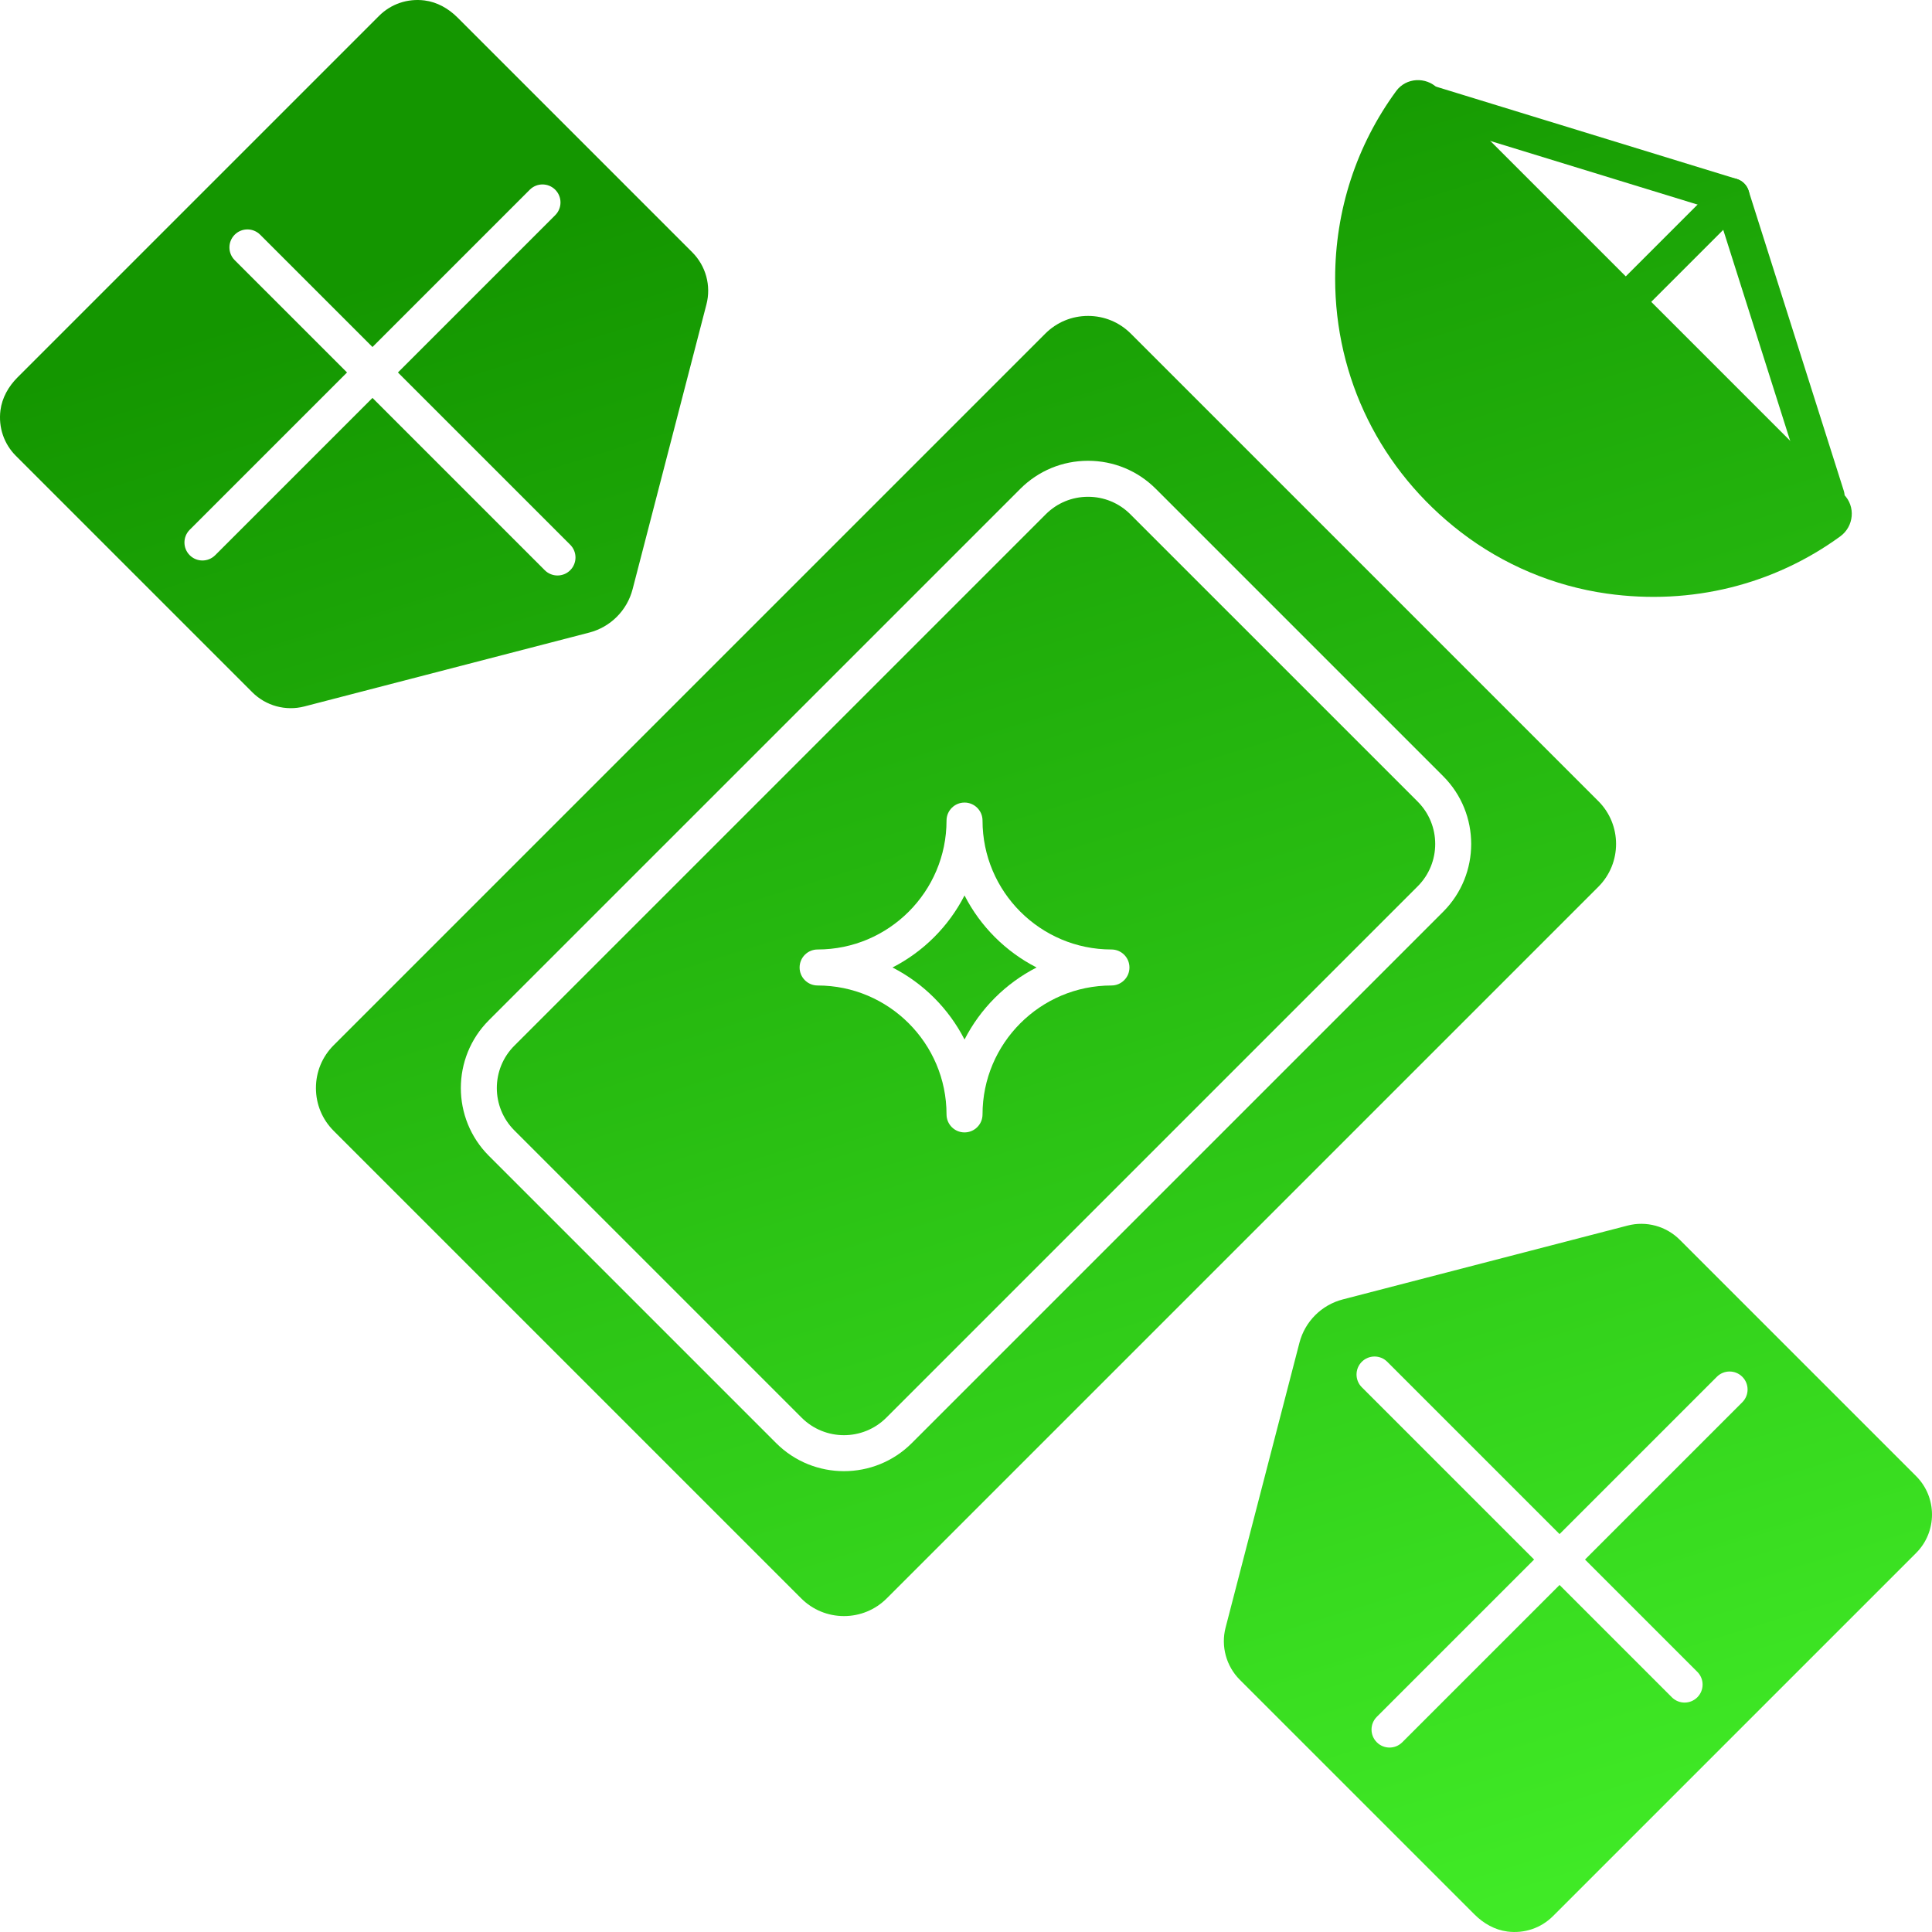
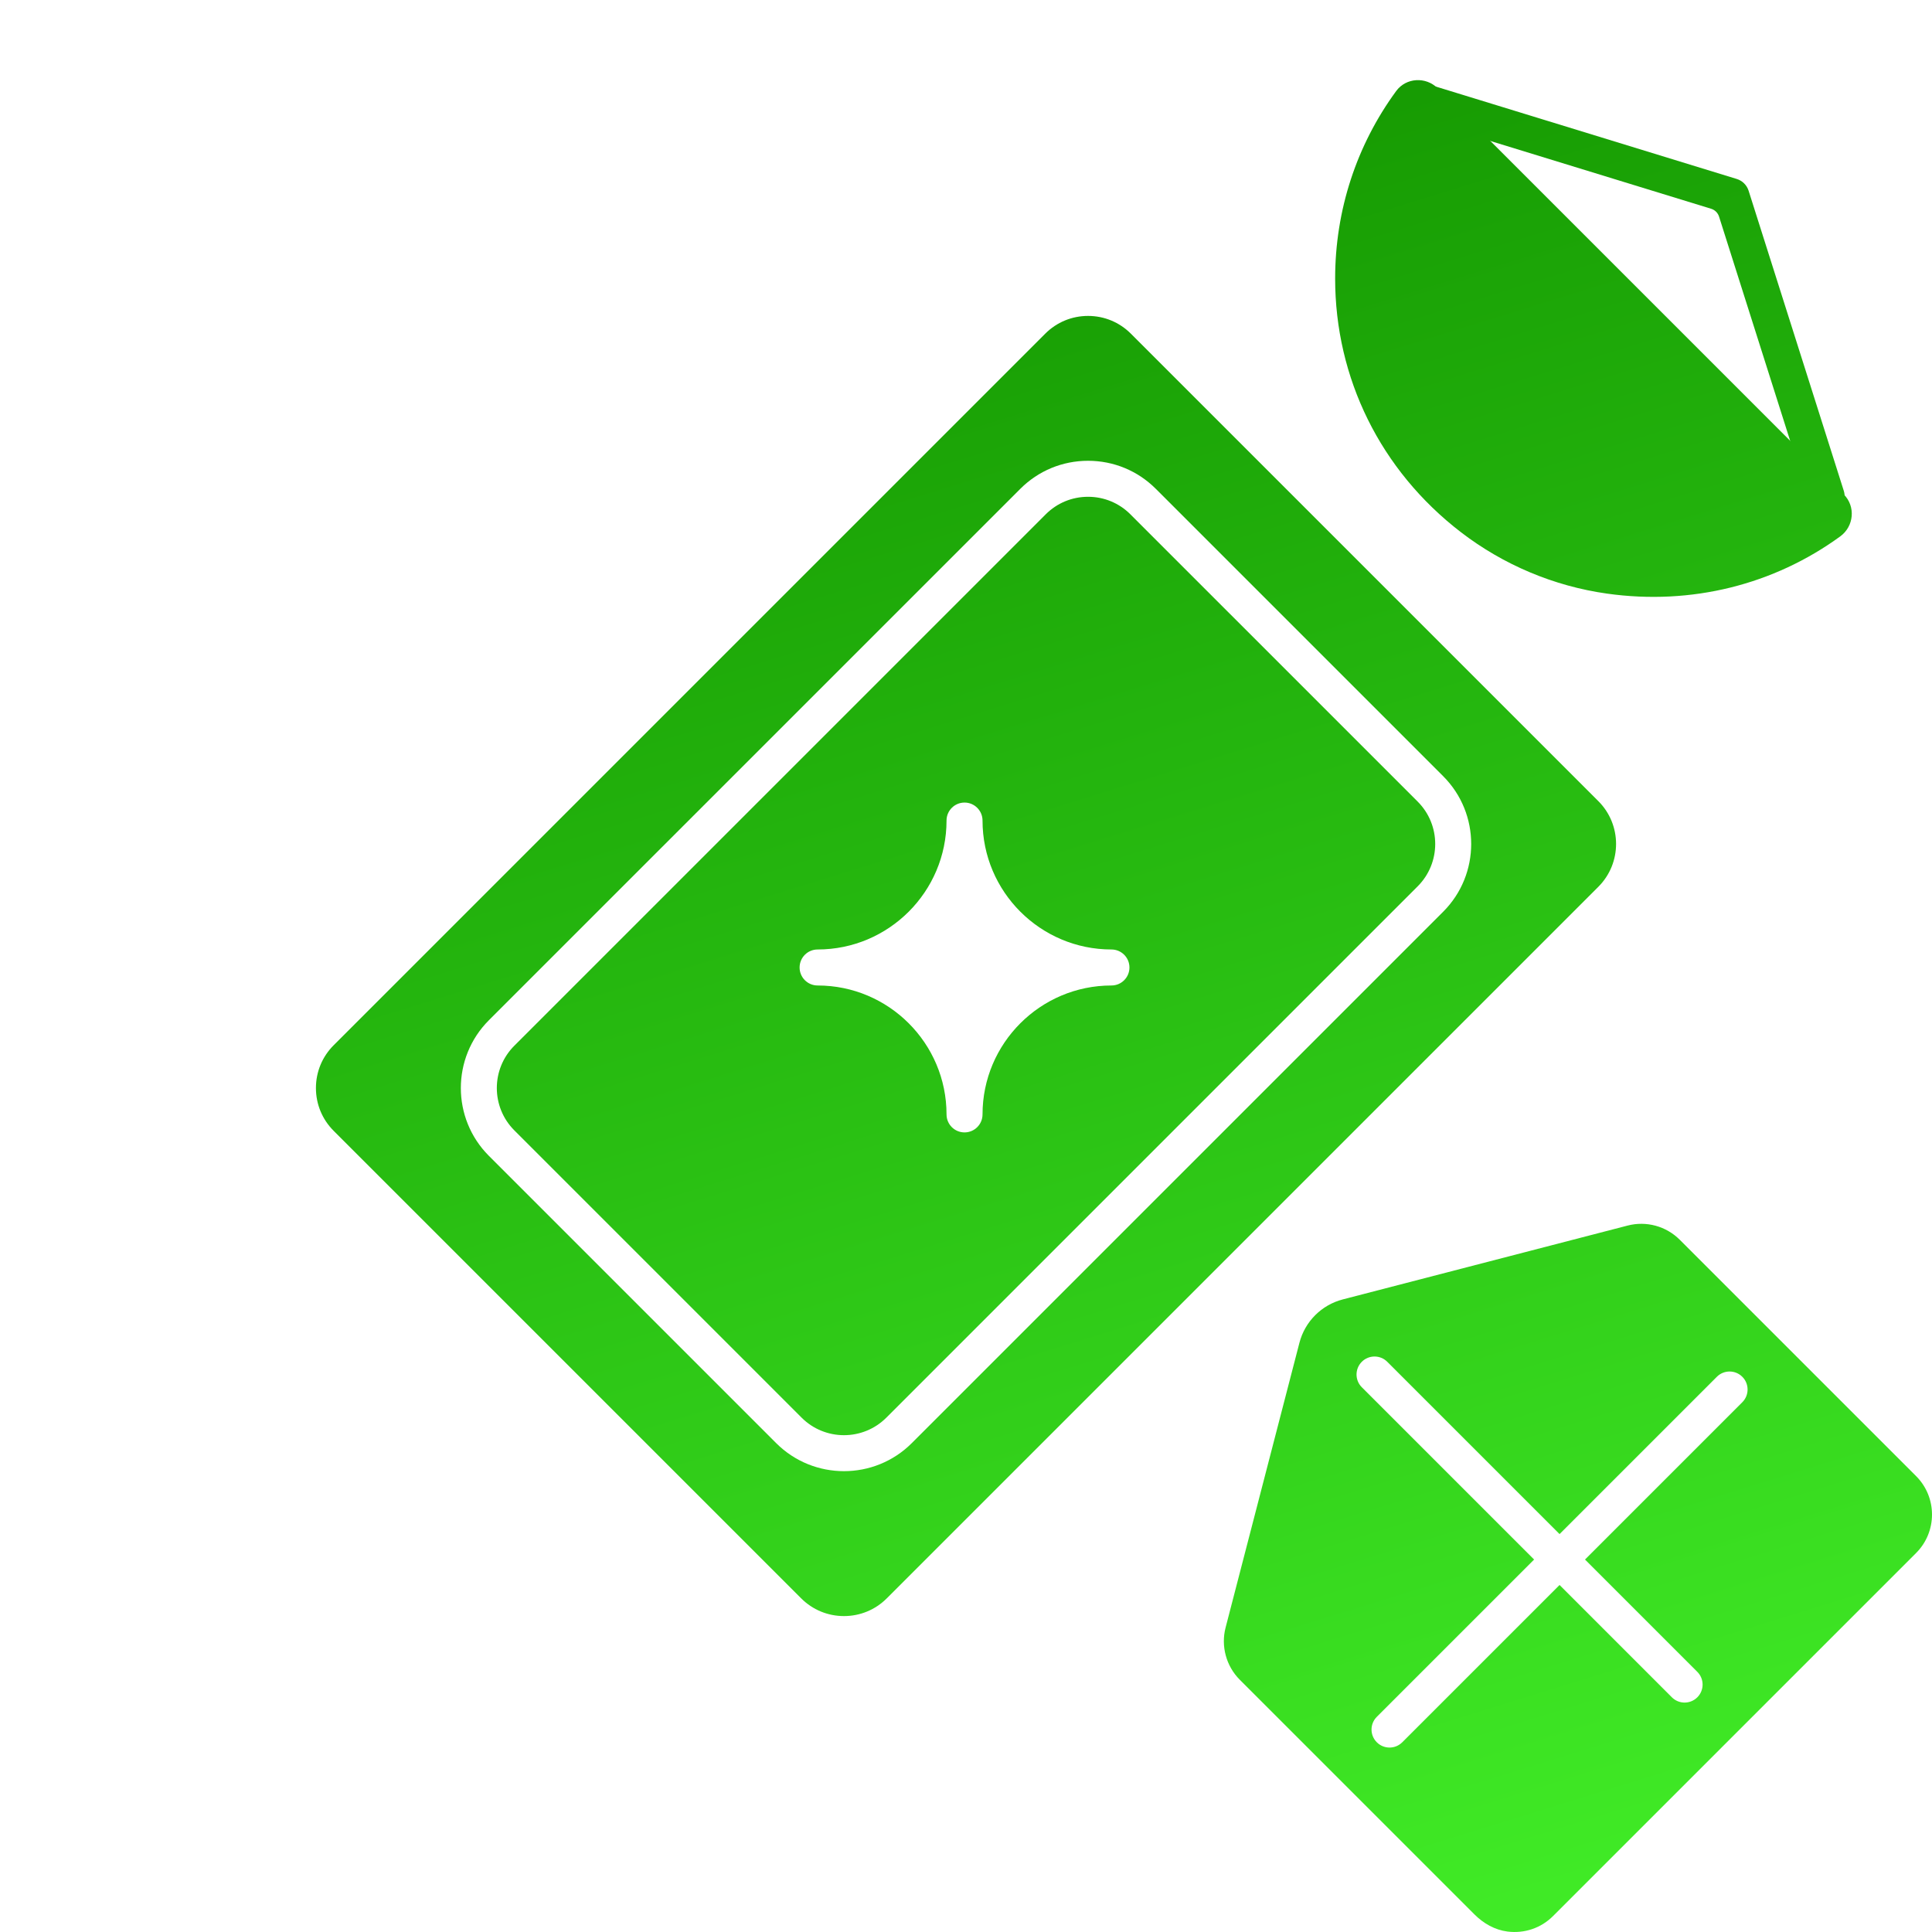
<svg xmlns="http://www.w3.org/2000/svg" width="2886" height="2886" viewBox="0 0 2886 2886" fill="none">
  <path d="M1688.57 768.291C1671.68 751.399 1649.22 742.094 1625.33 742.094C1601.43 742.094 1578.98 751.397 1562.08 768.291L768.301 1562.06C733.43 1596.93 733.43 1653.67 768.301 1688.54L1197.47 2117.71C1232.36 2152.58 1289.09 2152.58 1323.96 2117.71L2117.75 1323.94C2152.62 1289.07 2152.62 1232.33 2117.75 1197.46L1688.57 768.291ZM1660.27 1472.11C1554.08 1472.11 1467.69 1558.5 1467.69 1664.69C1467.69 1679.54 1455.66 1691.58 1440.81 1691.58C1425.95 1691.58 1413.92 1679.54 1413.92 1664.69C1413.92 1558.5 1327.53 1472.11 1221.33 1472.11C1206.48 1472.11 1194.44 1460.07 1194.44 1445.22C1194.44 1430.37 1206.48 1418.33 1221.33 1418.33C1327.53 1418.33 1413.92 1331.94 1413.92 1225.75C1413.92 1210.9 1425.95 1198.86 1440.81 1198.86C1455.66 1198.86 1467.69 1210.9 1467.69 1225.75C1467.69 1331.94 1554.08 1418.33 1660.27 1418.33C1675.13 1418.33 1687.16 1430.37 1687.16 1445.22C1687.16 1460.07 1675.13 1472.11 1660.27 1472.11Z" fill="url(#paint0_linear_30_170)" />
-   <path d="M1440.8 1337.61C1417.16 1383.8 1379.38 1421.58 1333.19 1445.22C1379.38 1468.86 1417.16 1506.64 1440.8 1552.83C1464.44 1506.64 1502.22 1468.86 1548.42 1445.22C1502.22 1421.58 1464.44 1383.8 1440.8 1337.61Z" fill="url(#paint1_linear_30_170)" />
-   <path d="M1034.08 376.842L683.306 26.066C669.96 12.719 652.898 3.021 634.17 0.666C608.6 -2.547 583.957 5.975 566.139 23.794L26.06 563.867C12.711 577.216 3.014 594.281 0.664 613.011C-2.543 638.577 5.985 663.205 23.799 681.021L376.849 1034.07C397.208 1054.43 426.82 1062.49 454.689 1055.27L880.203 944.947C911.944 936.718 936.732 911.932 944.96 880.191L1055.28 454.684C1062.51 426.813 1054.44 397.2 1034.08 376.842ZM851.795 851.781C846.543 857.03 839.663 859.657 832.783 859.657C825.904 859.657 819.024 857.03 813.772 851.781L556.397 594.411L321.428 829.375C316.176 834.624 309.296 837.251 302.417 837.251C295.537 837.251 288.657 834.628 283.405 829.375C272.902 818.874 272.902 801.85 283.405 791.349L518.374 556.39L350.592 388.614C340.089 378.113 340.089 361.09 350.592 350.588C361.095 340.089 378.11 340.089 388.615 350.588L556.397 518.363L791.366 283.4C801.869 272.901 818.885 272.897 829.388 283.4C839.891 293.9 839.891 310.925 829.388 321.426L594.419 556.39L851.795 813.755C862.298 824.255 862.298 841.28 851.795 851.781Z" fill="url(#paint2_linear_30_170)" />
  <path d="M1689.25 498.403C1672.18 481.327 1649.47 471.922 1625.32 471.922C1601.18 471.922 1578.48 481.327 1561.4 498.403L498.41 1561.38C481.333 1578.45 471.932 1601.16 471.932 1625.3C471.932 1649.45 481.333 1672.15 498.41 1689.23L1196.79 2387.6C1213.86 2404.67 1236.57 2414.08 1260.72 2414.08C1284.86 2414.08 1307.57 2404.67 1324.65 2387.6L2387.64 1324.63C2422.88 1289.38 2422.88 1232.02 2387.64 1196.77L1689.25 498.403ZM2155.77 1361.97L1361.99 2155.74C1334.07 2183.65 1297.4 2197.61 1260.72 2197.61C1224.04 2197.61 1187.37 2183.65 1159.45 2155.74L730.279 1726.57C674.436 1670.73 674.436 1579.87 730.279 1524.03L1524.06 730.265C1551.11 703.215 1587.07 688.317 1625.33 688.317C1663.58 688.317 1699.55 703.215 1726.59 730.265L2155.77 1159.43C2211.61 1215.27 2211.61 1306.13 2155.77 1361.97Z" fill="url(#paint3_linear_30_170)" />
  <path d="M2509.19 1851.93C2488.83 1831.57 2459.22 1823.51 2431.35 1830.73L2005.83 1941.05C1974.09 1949.28 1949.31 1974.07 1941.08 2005.81L1830.76 2431.32C1823.57 2459.06 1831.69 2488.89 1851.95 2509.15V2509.15L2202.74 2859.93C2216.08 2873.27 2233.13 2882.97 2251.85 2885.33C2277.42 2888.55 2302.08 2880.03 2319.91 2862.2L2862.25 2319.87C2893.92 2288.2 2893.92 2236.66 2862.25 2204.98L2509.19 1851.93ZM2602.64 2094.65L2367.67 2329.62L2535.44 2497.39C2545.95 2507.89 2545.95 2524.91 2535.44 2535.41C2530.19 2540.66 2523.31 2543.29 2516.43 2543.29C2509.55 2543.29 2502.67 2540.66 2497.42 2535.41L2329.65 2367.64L2094.68 2602.6C2089.43 2607.85 2082.55 2610.48 2075.67 2610.48C2068.79 2610.48 2061.91 2607.86 2056.66 2602.6C2046.15 2592.1 2046.15 2575.08 2056.66 2564.58L2291.63 2329.62L2034.25 2072.25C2023.75 2061.75 2023.75 2044.72 2034.25 2034.22C2044.75 2023.72 2061.77 2023.72 2072.27 2034.22L2329.65 2291.59L2564.62 2056.63C2575.12 2046.13 2592.14 2046.12 2602.64 2056.63C2613.14 2067.13 2613.14 2084.15 2602.64 2094.65Z" fill="url(#paint4_linear_30_170)" />
  <path d="M2400.4 886.715C2526.95 904.545 2650.02 873.206 2748.85 801.309C2769.51 786.28 2772.22 756.509 2754.16 738.446L2147.57 131.877C2129.94 114.243 2100.35 115.854 2085.62 135.973C2026.4 216.827 1994.42 314.038 1994.42 416.155C1994.42 564.551 2061.94 702.563 2182.45 795.114C2245.82 843.782 2321.27 875.566 2400.4 886.715Z" fill="url(#paint5_linear_30_170)" />
-   <path d="M2432.93 473.414C2425.76 473.414 2419 470.618 2413.92 465.541C2408.84 460.46 2406.04 453.707 2406.04 446.526C2406.04 439.344 2408.84 432.594 2413.92 427.512L2567.41 274.026C2572.49 268.946 2579.24 266.15 2586.42 266.15C2593.6 266.15 2600.36 268.946 2605.43 274.023C2610.51 279.105 2613.31 285.857 2613.31 293.039C2613.31 300.221 2610.51 306.971 2605.43 312.052L2451.94 465.539C2446.87 470.618 2440.11 473.414 2432.93 473.414Z" fill="url(#paint6_linear_30_170)" />
  <path d="M2728.59 768.204C2716.83 768.204 2706.54 760.662 2702.97 749.438L2567.89 323.565C2566.11 317.956 2561.69 313.575 2556.07 311.85L2129.2 180.787C2122.34 178.68 2116.7 174.024 2113.33 167.673C2109.97 161.334 2109.28 154.058 2111.39 147.185C2114.88 135.826 2125.21 128.19 2137.1 128.19C2139.77 128.19 2142.43 128.59 2145 129.38L2594.32 267.335C2602.75 269.926 2609.38 276.494 2612.05 284.908L2754.23 733.18C2756.39 740.009 2755.76 747.287 2752.45 753.675C2749.14 760.062 2743.56 764.773 2736.73 766.937C2734.08 767.78 2731.35 768.204 2728.59 768.204Z" fill="url(#paint7_linear_30_170)" />
  <defs>
    <linearGradient id="paint0_linear_30_170" x1="1037.63" y1="264.335" x2="1892.63" y2="3024.59" gradientUnits="userSpaceOnUse">
      <stop stop-color="#149600" />
      <stop offset="1" stop-color="#41EC27" />
    </linearGradient>
    <linearGradient id="paint1_linear_30_170" x1="1037.63" y1="264.335" x2="1892.63" y2="3024.59" gradientUnits="userSpaceOnUse">
      <stop stop-color="#149600" />
      <stop offset="1" stop-color="#41EC27" />
    </linearGradient>
    <linearGradient id="paint2_linear_30_170" x1="1037.63" y1="264.335" x2="1892.63" y2="3024.59" gradientUnits="userSpaceOnUse">
      <stop stop-color="#149600" />
      <stop offset="1" stop-color="#41EC27" />
    </linearGradient>
    <linearGradient id="paint3_linear_30_170" x1="1037.63" y1="264.335" x2="1892.63" y2="3024.59" gradientUnits="userSpaceOnUse">
      <stop stop-color="#149600" />
      <stop offset="1" stop-color="#41EC27" />
    </linearGradient>
    <linearGradient id="paint4_linear_30_170" x1="1037.63" y1="264.335" x2="1892.63" y2="3024.59" gradientUnits="userSpaceOnUse">
      <stop stop-color="#149600" />
      <stop offset="1" stop-color="#41EC27" />
    </linearGradient>
    <linearGradient id="paint5_linear_30_170" x1="1037.63" y1="264.335" x2="1892.63" y2="3024.59" gradientUnits="userSpaceOnUse">
      <stop stop-color="#149600" />
      <stop offset="1" stop-color="#41EC27" />
    </linearGradient>
    <linearGradient id="paint6_linear_30_170" x1="1037.63" y1="264.335" x2="1892.63" y2="3024.59" gradientUnits="userSpaceOnUse">
      <stop stop-color="#149600" />
      <stop offset="1" stop-color="#41EC27" />
    </linearGradient>
    <linearGradient id="paint7_linear_30_170" x1="1037.63" y1="264.335" x2="1892.63" y2="3024.59" gradientUnits="userSpaceOnUse">
      <stop stop-color="#149600" />
      <stop offset="1" stop-color="#41EC27" />
    </linearGradient>
  </defs>
</svg>